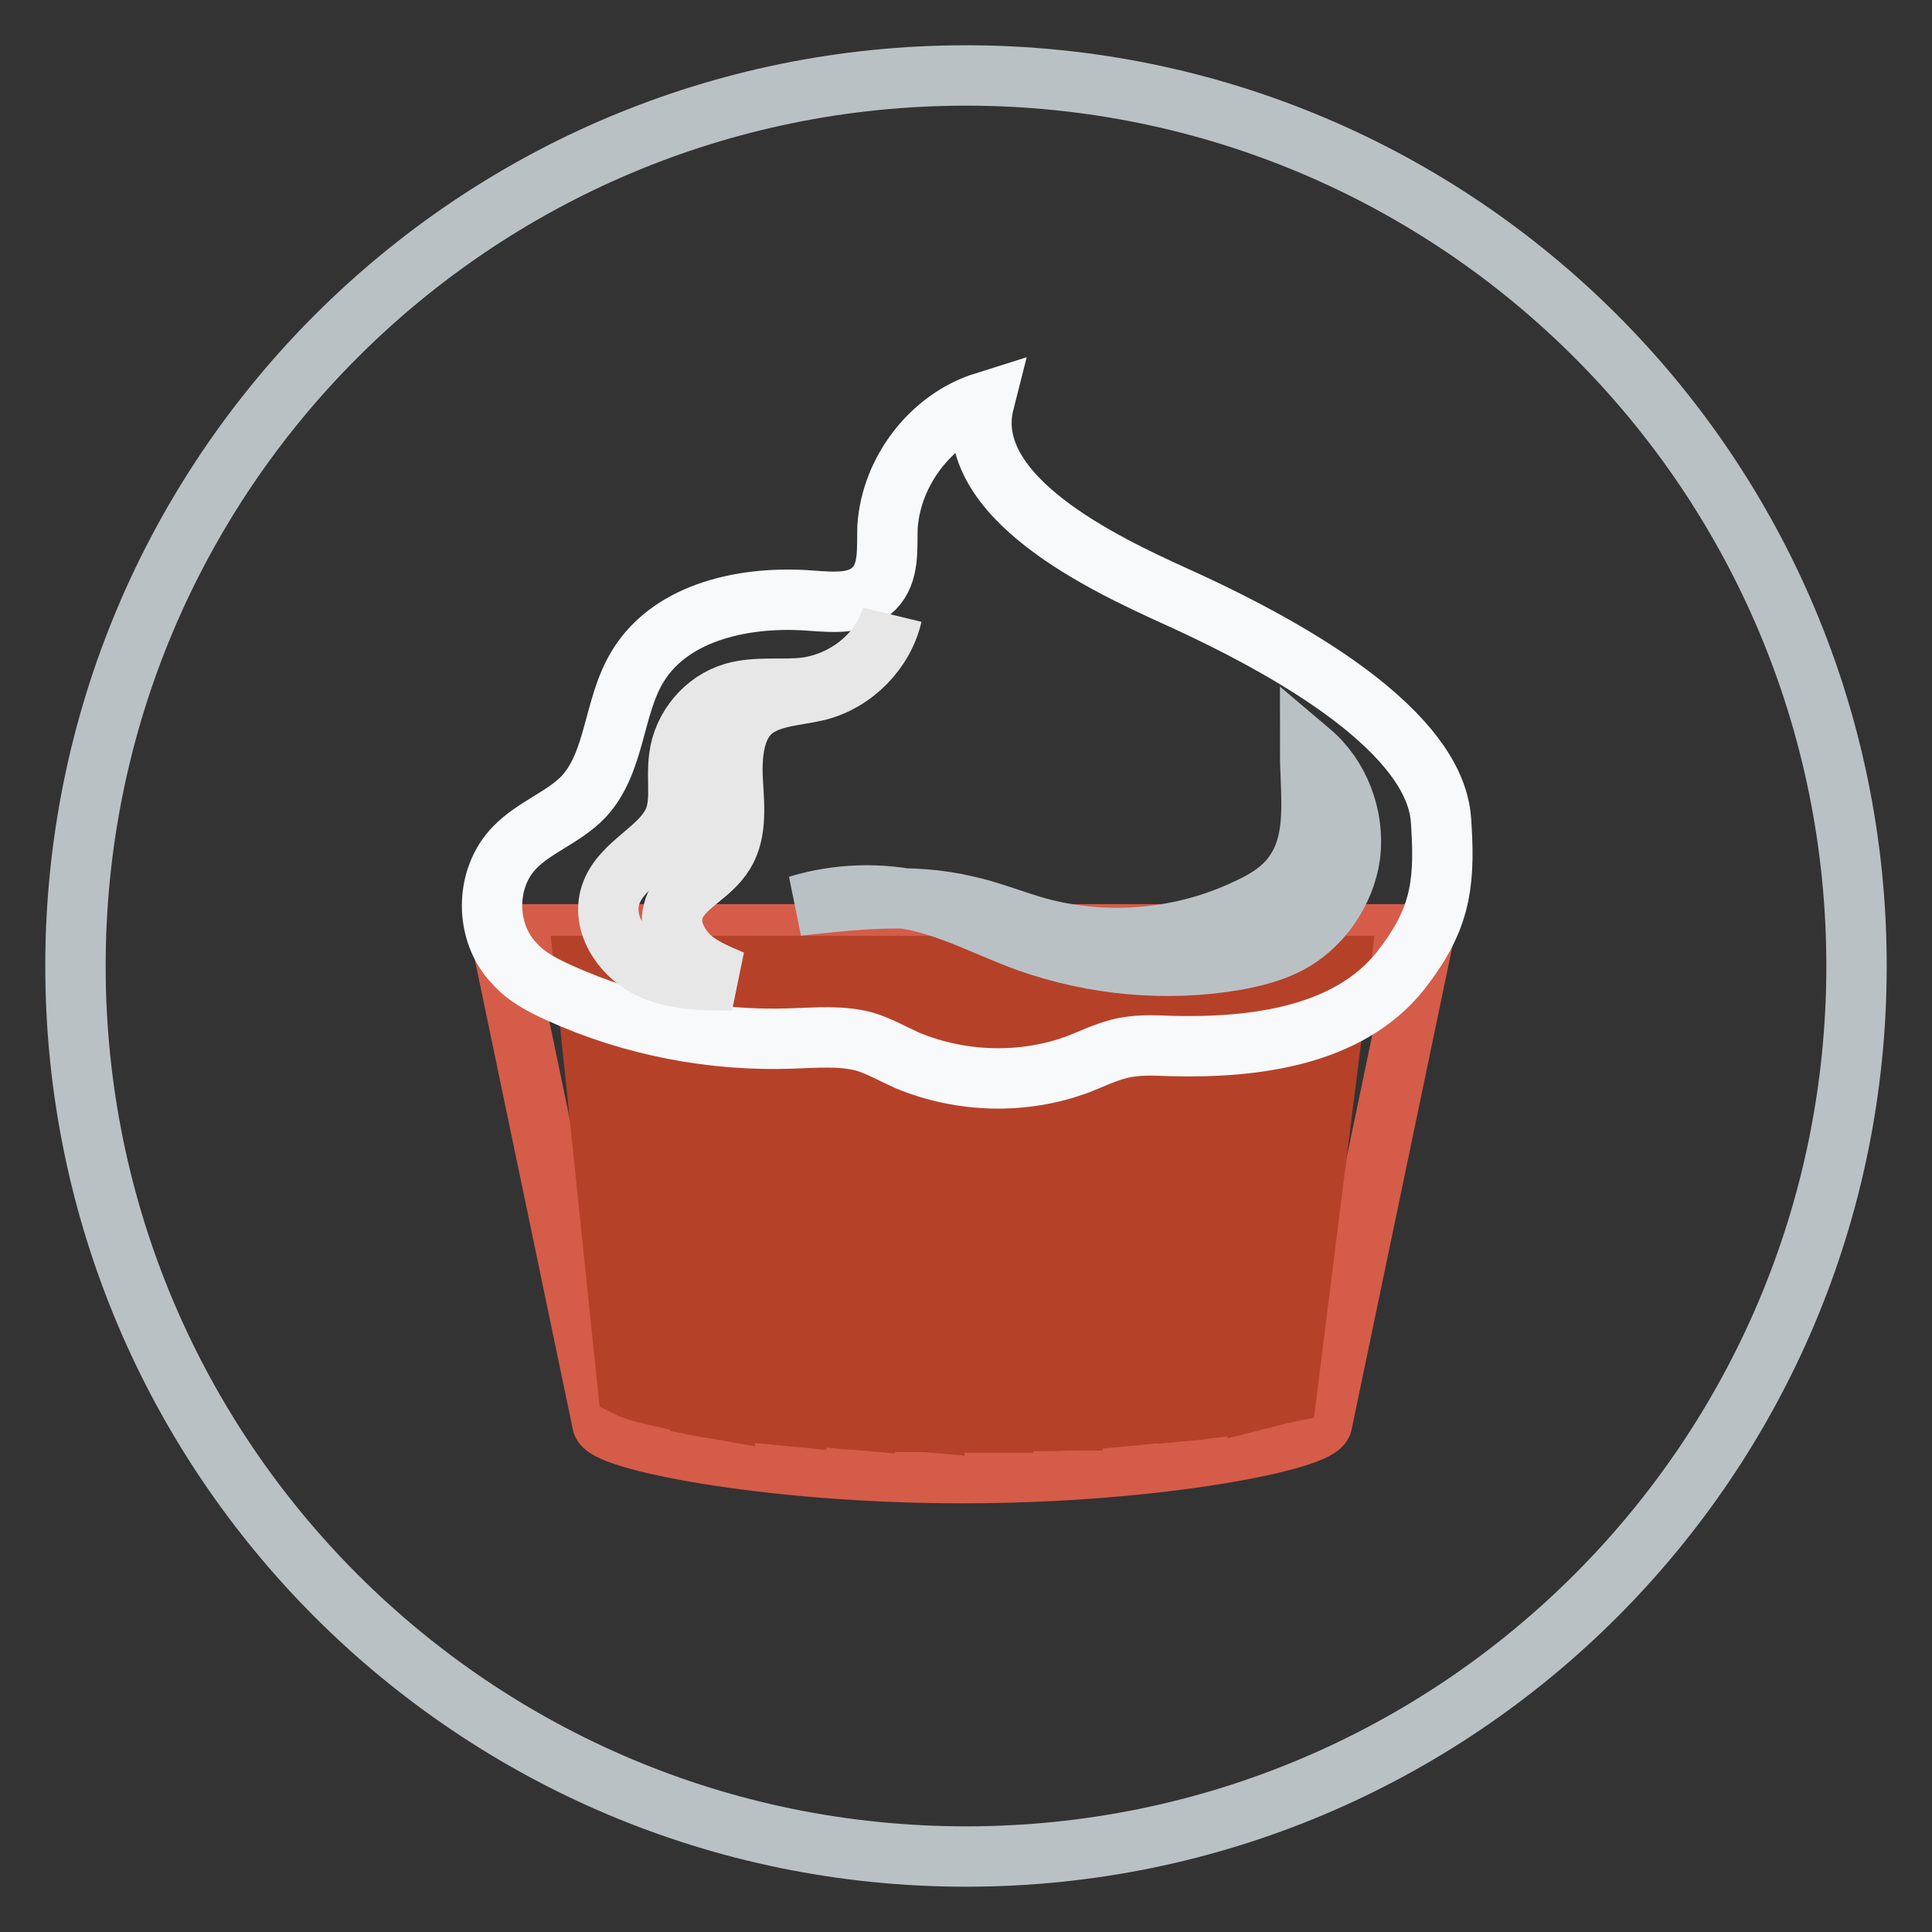
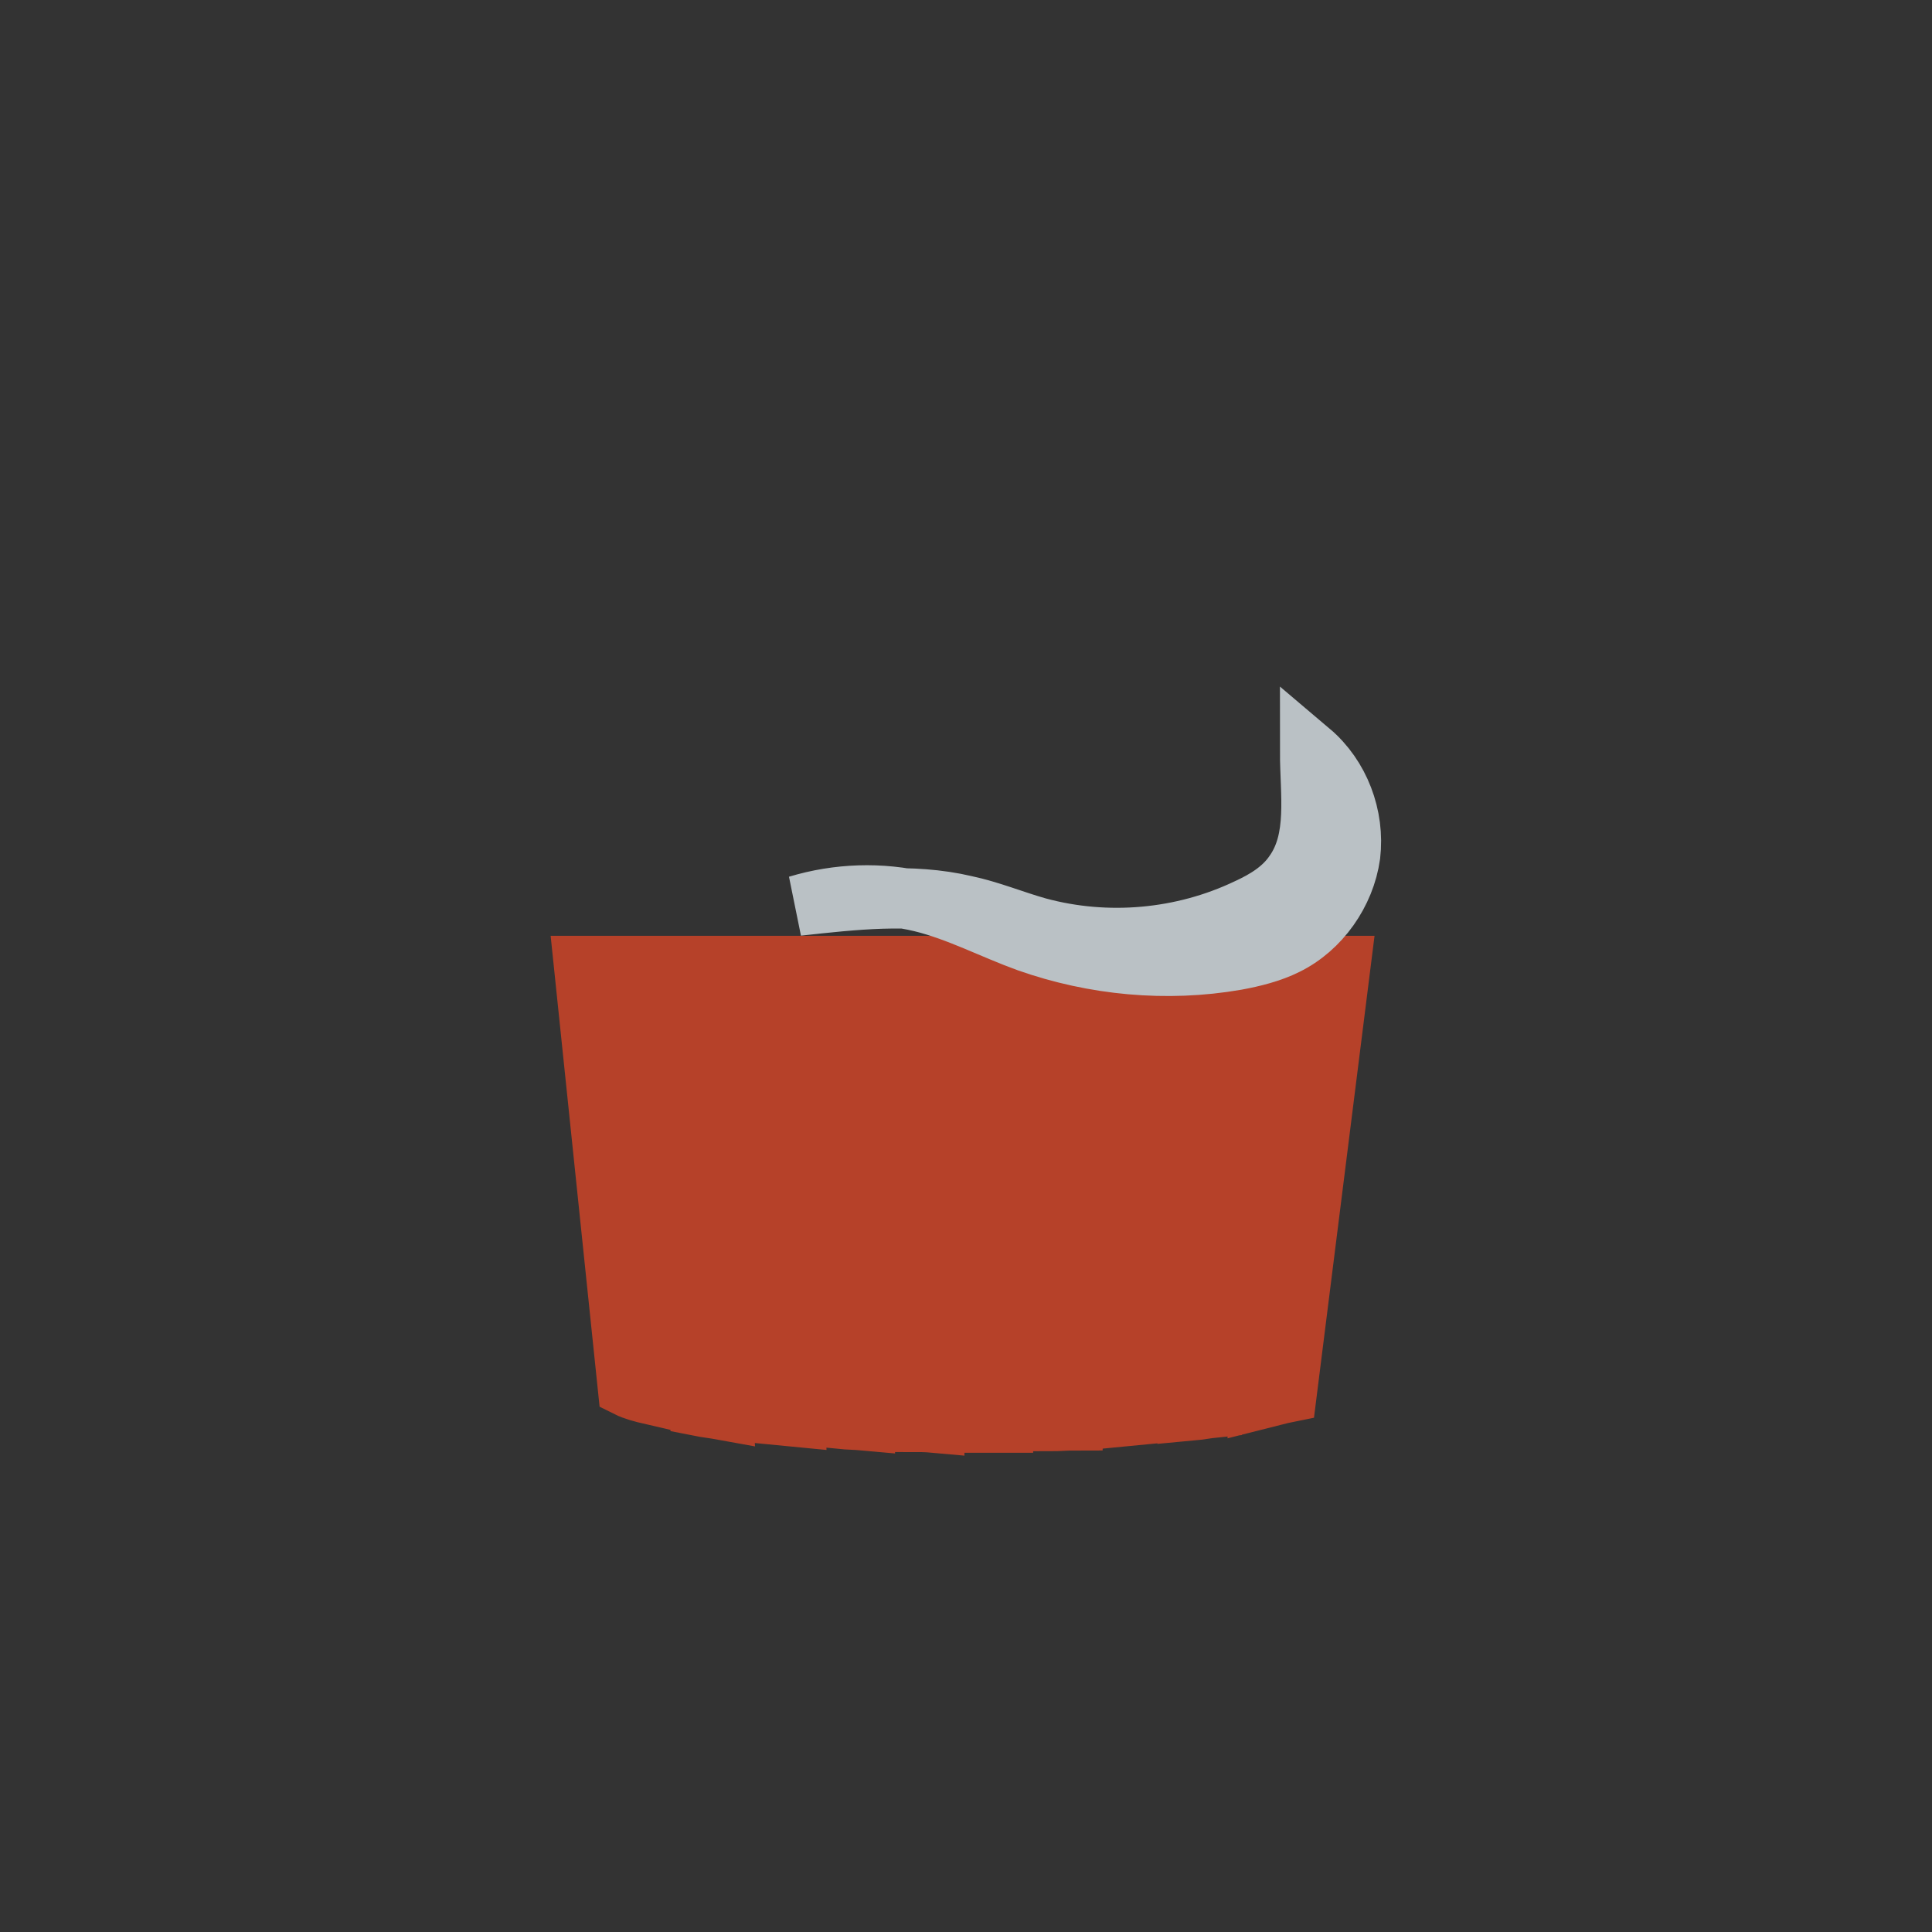
<svg xmlns="http://www.w3.org/2000/svg" version="1.1" x="0px" y="0px" viewBox="0 0 256 256" enable-background="new 0 0 256 256" xml:space="preserve">
  <rect x="0" y="0" width="256" height="256" fill="#333333" stroke="none" />
  <g>
-     <path stroke-width="8" fill-opacity="0" stroke="#bac1c5" d="M10,128c0,65.2,52.8,118,118,118c65.2,0,118-52.8,118-118l0,0c0-65.2-52.8-118-118-118 C62.8,10,10,62.8,10,128L10,128z" />
-     <path stroke-width="8" fill-opacity="0" stroke="#d55c49" d="M66.3,123.8l13.5,64.7c0,2.2,21.4,6.7,47.7,6.7c26.3,0,47.7-4.5,47.7-6.7l13.5-64.7H66.3z" />
    <path stroke-width="8" fill-opacity="0" stroke="#b64129" d="M80.9,128h-3.5l5.8,55.8c0.8,0.4,1.9,0.7,3.2,1L80.9,128z M91.6,128H88l4.6,58.3c1,0.2,2,0.3,3.1,0.5 L91.6,128z M102.4,128h-3.5l3.3,59.4l3.1,0.3L102.4,128z M113.1,128h-3.5l1.8,60c1,0.1,2,0.1,3.1,0.2L113.1,128z M123.9,128h-3.5 l0.3,60.4c1,0,2,0,3.1,0.1L123.9,128z M134.6,128h-3.5l-1.2,60.5h3.1L134.6,128z M145.4,128h-3.5l-2.7,60.3c1,0,2-0.1,3.1-0.1 L145.4,128z M156.2,128h-3.5l-4.2,59.7l3.1-0.3L156.2,128z M166.9,128h-3.5l-5.6,58.9c1.1-0.1,2.1-0.3,3.1-0.4L166.9,128z  M177.6,128h-3.5l-6.8,57.3c1.2-0.3,2.2-0.6,3.2-0.8L177.6,128L177.6,128z" />
-     <path stroke-width="8" fill-opacity="0" stroke="#f7f9fa" d="M114.5,138c-3.1-0.8-6.3-0.5-9.5-0.4c-10.6,0.4-21.3-1.7-30.8-6c-2.2-1-4.4-2.1-6-3.9c-4-4.1-4-11.3,0-15.4 c2.6-2.7,6.5-4,9.1-6.7c4.3-4.6,3.9-11.9,7.2-17.3c4.5-7.4,14.5-9.4,23.1-8.7c2.9,0.2,6.1,0.5,8.2-1.6s1.7-5.3,1.8-8.2 c0.5-7.4,5.8-14.3,12.8-16.5c-3.2,12.6,16.4,21.6,24.9,25.5c36,16.2,35.5,27.9,35.7,30.8c0.5,8.1-0.4,12.6-5.4,19 c-6.9,8.7-19.4,10.3-30.5,10c-2.3-0.1-4.6-0.2-6.9,0.4c-1.9,0.5-3.5,1.3-5.3,2c-7.2,2.7-15.5,2.5-22.7-0.5 C118.2,139.6,116.5,138.6,114.5,138L114.5,138z" />
-     <path stroke-width="8" fill-opacity="0" stroke="#e7e7e8" d="M106.8,91.1c5.2-0.7,10.1-4.5,11.4-9.6c-1.1,4.8-5.1,8.8-9.8,10c-2.9,0.7-6.1,0.7-8.5,2.5 c-2.7,2.1-3,6.1-2.8,9.6c0.2,3.4,0.6,7.2-1.5,10c-1.9,2.7-5.7,4.1-6.4,7.2c-0.6,2.1,0.6,4.4,2.1,5.9c1.6,1.5,3.6,2.3,5.7,3.2 c-3.9,0-7.9,0-11.3-1.8c-3.4-1.8-6-5.8-4.8-9.5c1.4-4.3,6.9-6,8.5-10.2c0.9-2.5,0.2-5.4,0.6-8.1c0.5-3.9,3.4-7.4,7.2-8.5 C100.3,90.9,103.7,91.5,106.8,91.1L106.8,91.1z" />
    <path stroke-width="8" fill-opacity="0" stroke="#bac1c5" d="M171.5,115.7c3.2-4.5,2.1-10.5,2.1-16.1c3.9,3.3,5.9,8.6,5.3,13.7c-0.7,5-4,9.7-8.5,11.9 c-2,1-4.4,1.6-6.6,2c-9.2,1.6-18.8,0.7-27.6-2.4c-4.7-1.7-9.2-4.1-14.1-5.3c-5.4-1.3-11.1-1.1-16.4,0.5c7.4-0.8,15-1.7,22.2,0 c3.3,0.7,6.4,2,9.6,2.9c9.2,2.5,19.2,1.6,27.8-2.5C167.7,119.3,170,117.9,171.5,115.7z" />
  </g>
</svg>